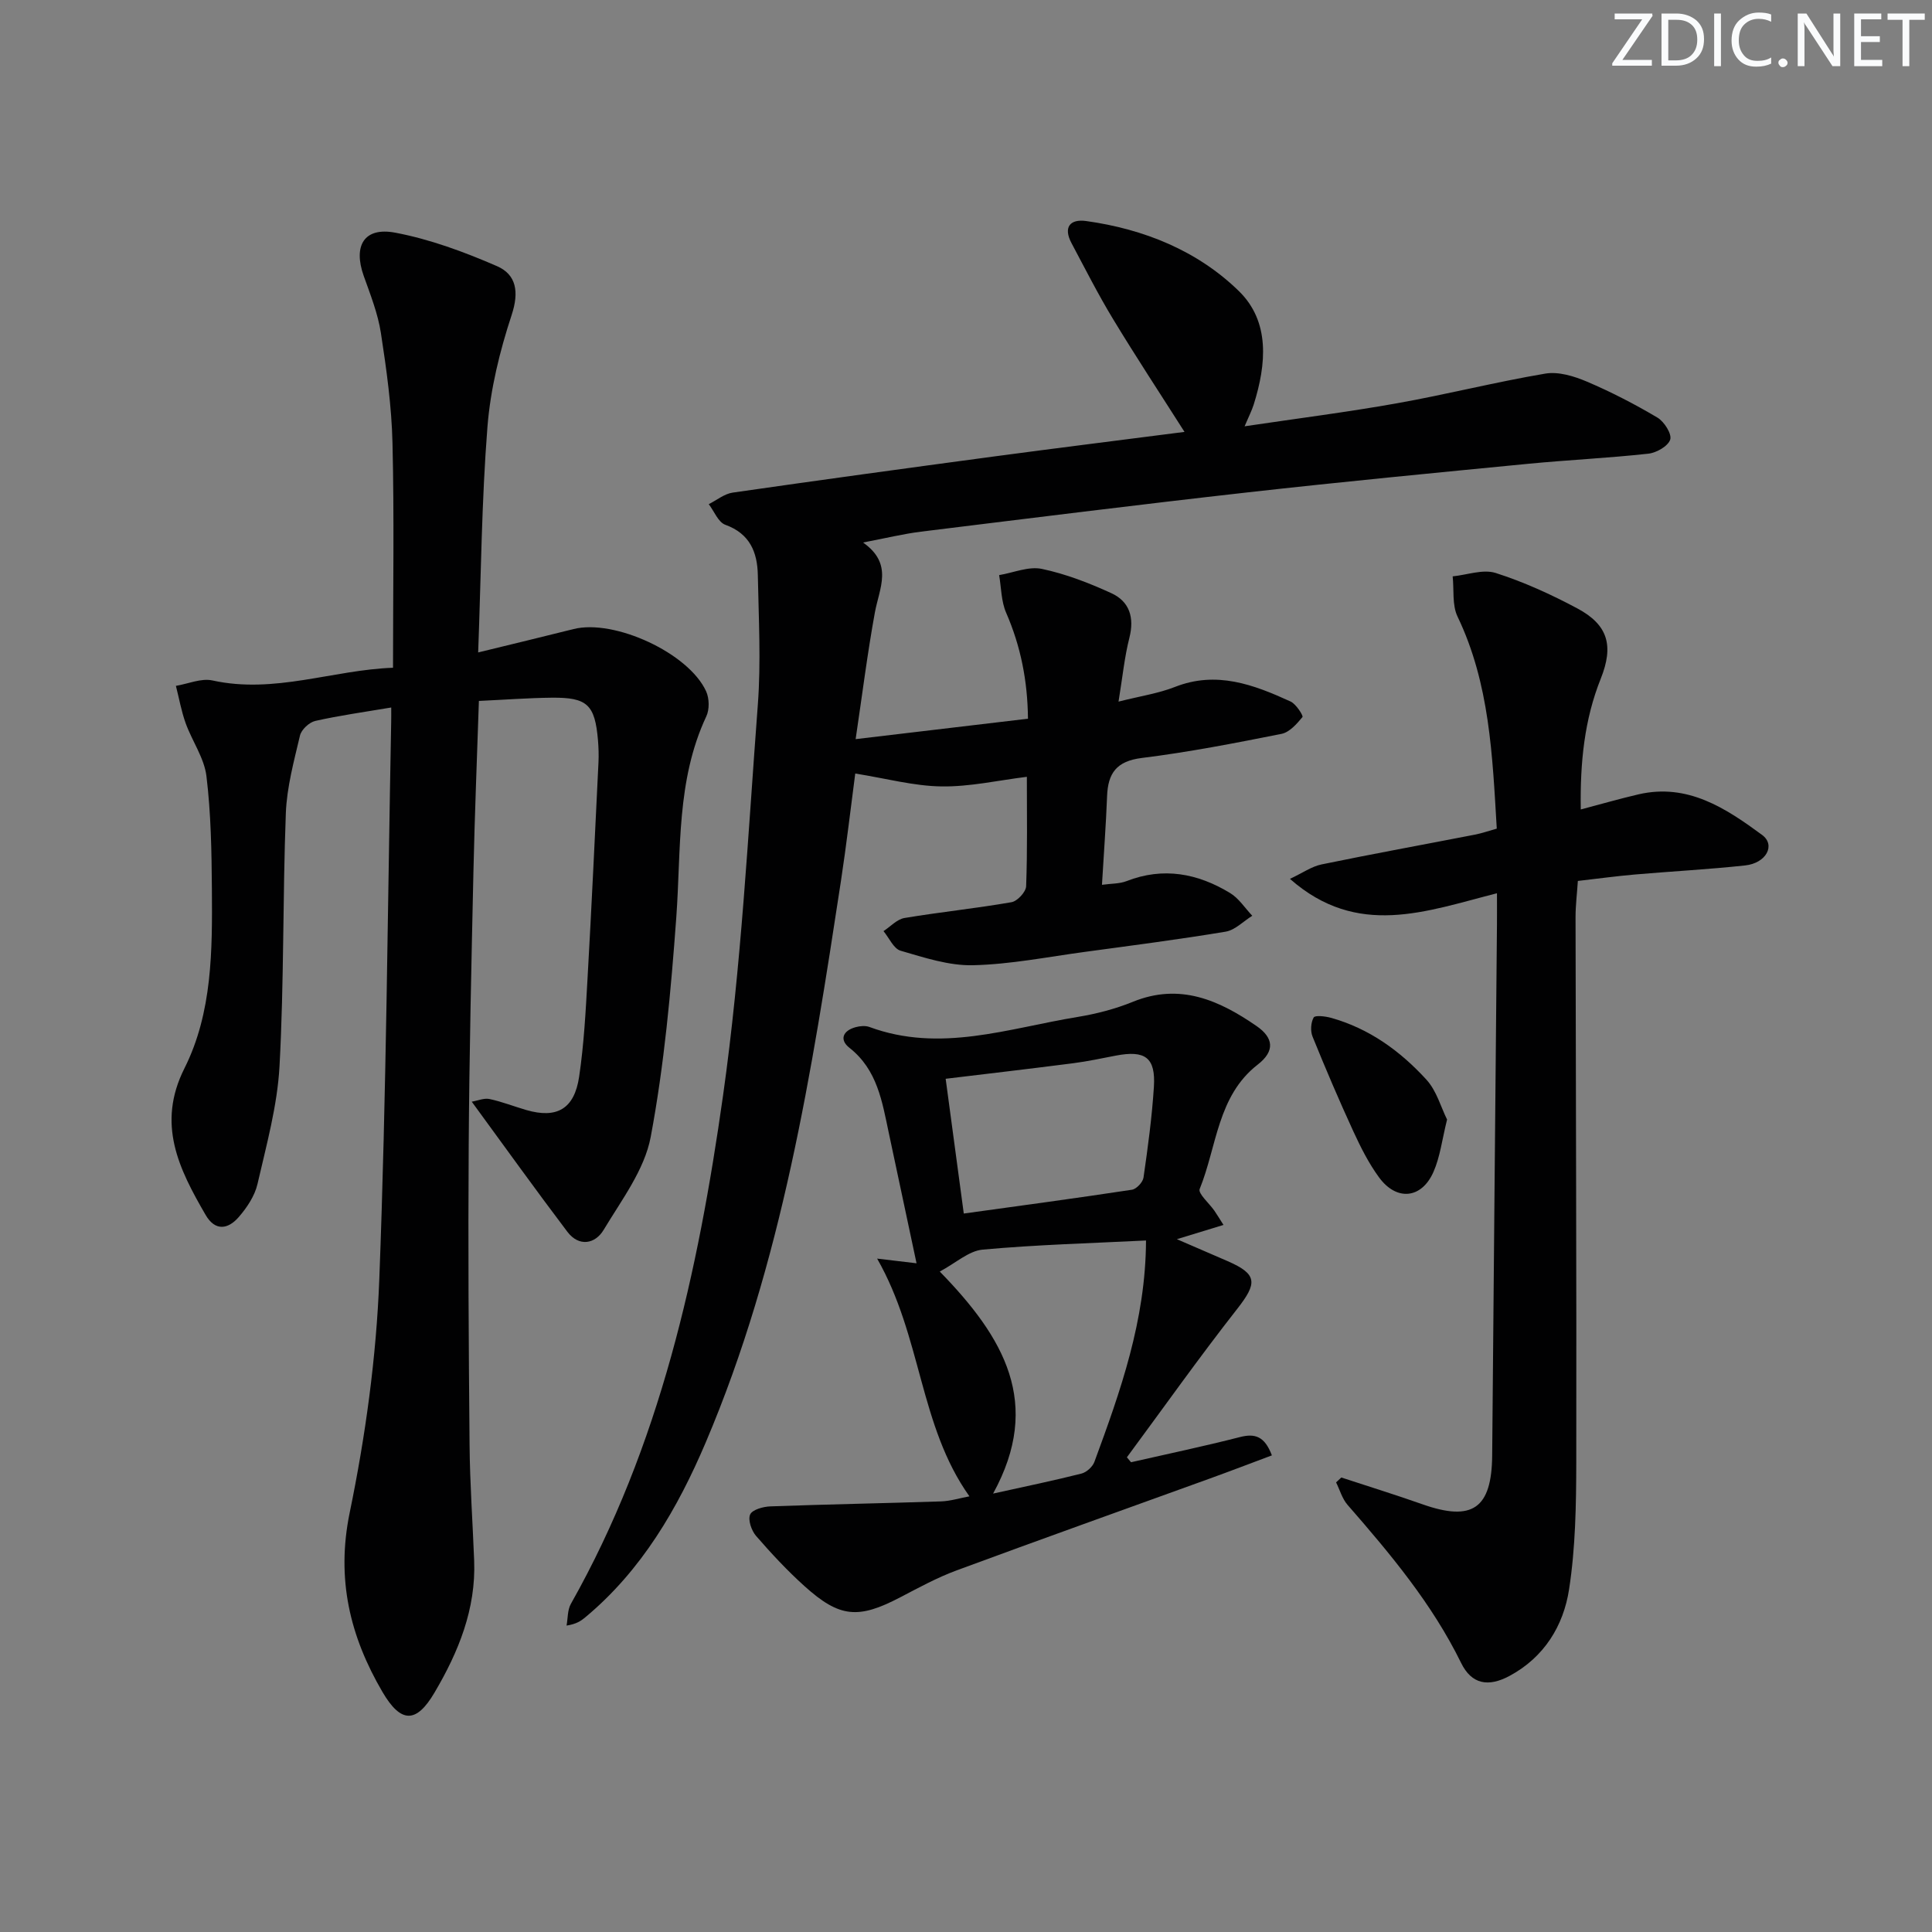
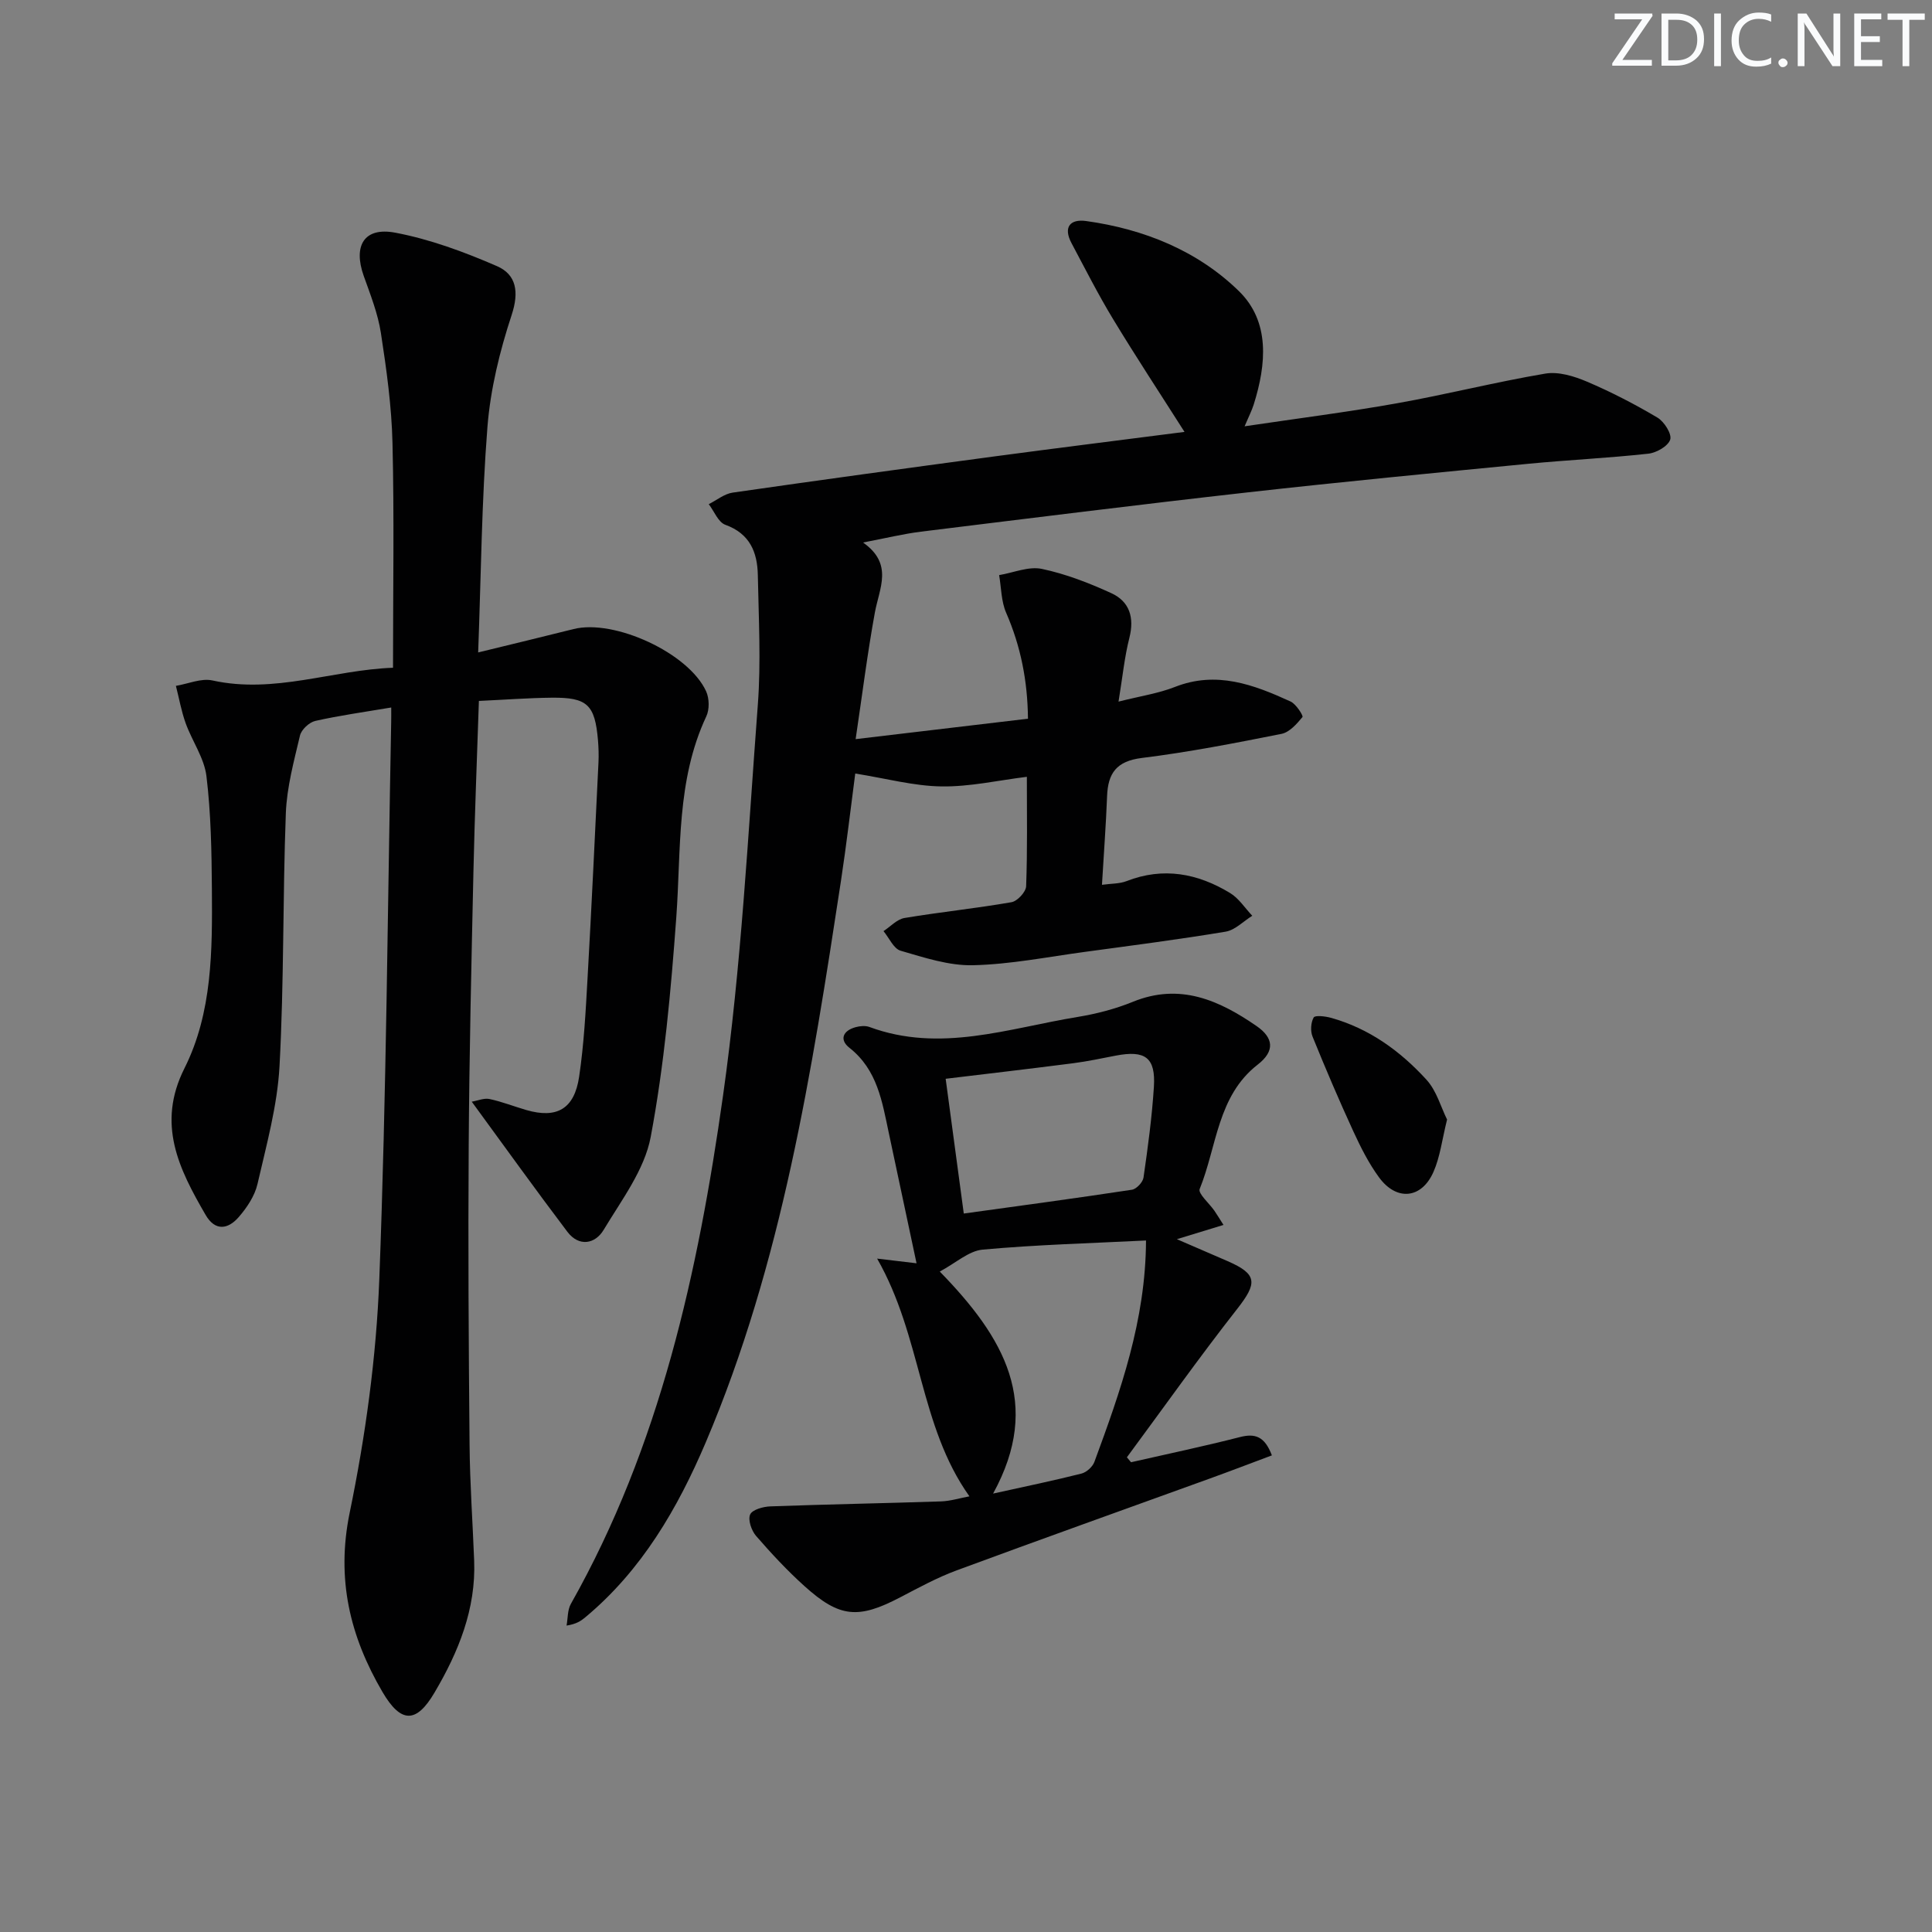
<svg xmlns="http://www.w3.org/2000/svg" enable-background="new 0 0 400 400" viewBox="0 0 400 400">
  <rect x="0" y="0" width="400" height="400" fill="#808080" stroke="none" />
  <g fill="#fafbfc">
    <path d="m342.2 3.2-6.3 9.2h6.1v1.2h-8.2v-.5l6.2-9.1h-5.7v-1.2h7.8v.4z" />
    <path d="m344 13.7v-10.9h3.1c1.6 0 3 .5 4.1 1.4 1.1 1 1.6 2.2 1.6 3.9s-.5 3-1.6 4-2.5 1.5-4.2 1.5h-3zm1.4-9.6v8.4h1.6c1.4 0 2.5-.4 3.2-1.1.8-.8 1.2-1.8 1.2-3.2s-.4-2.4-1.2-3.1-1.8-1-3.1-1z" />
    <path d="m356.3 2.8v10.9h-1.4v-10.9z" />
    <path d="m366.6 13.2c-.8.4-1.8.6-3 .6-1.6 0-2.8-.5-3.7-1.5s-1.4-2.3-1.4-3.9c0-1.7.5-3.2 1.6-4.2s2.4-1.6 4-1.6c1 0 1.9.1 2.6.4v1.5c-.8-.4-1.6-.6-2.6-.6-1.2 0-2.2.4-3 1.2s-1.1 1.9-1.1 3.3c0 1.3.4 2.3 1.1 3.1s1.6 1.1 2.8 1.1c1.1 0 2-.2 2.8-.7v1.3z" />
    <path d="m368.2 13c0-.3.1-.5.3-.6.2-.2.4-.3.6-.3.3 0 .5.1.7.3s.3.4.3.6-.1.5-.3.6c-.2.2-.4.3-.7.3s-.5-.1-.6-.3c-.2-.2-.3-.4-.3-.6z" />
    <path d="m381.1 13.7h-1.7l-5.5-8.4c-.2-.2-.3-.5-.4-.7 0 .2.1.8.1 1.5v7.6h-1.4v-10.9h1.8l5.3 8.3c.3.4.4.6.4.8 0-.3-.1-.8-.1-1.6v-7.5h1.4v10.9z" />
    <path d="m389.7 13.7h-5.8v-10.9h5.6v1.2h-4.2v3.5h3.9v1.2h-3.9v3.7h4.4z" />
    <path d="m398.4 4.1h-3.1v9.6h-1.4v-9.6h-3.1v-1.3h7.7v1.3z" />
  </g>
  <path d="m81 146.48c-5.62.95-10.72 1.65-15.72 2.78-1.26.28-2.88 1.8-3.17 3.02-1.25 5.3-2.72 10.68-2.93 16.07-.66 17.46-.36 34.97-1.31 52.41-.45 8.19-2.71 16.32-4.56 24.38-.57 2.47-2.19 4.89-3.89 6.85-2.17 2.5-4.85 3.01-6.86-.47-5.51-9.5-10.17-18.79-4.38-30.32 5.81-11.57 5.78-24.46 5.69-37.13-.06-7.81-.19-15.66-1.13-23.39-.46-3.76-2.97-7.25-4.3-10.95-.9-2.49-1.36-5.15-2.02-7.73 2.53-.42 5.24-1.63 7.56-1.12 12.85 2.83 24.91-2.18 37.39-2.63 0-15.97.26-31.27-.11-46.55-.18-7.6-1.24-15.22-2.4-22.76-.62-4.03-2.18-7.95-3.56-11.83-2.21-6.23.08-10.15 6.51-8.94 7.22 1.36 14.31 3.99 21.08 6.93 4.02 1.75 4.61 5.33 3.05 10.09-2.47 7.49-4.4 15.37-5.02 23.2-1.2 15.22-1.32 30.53-1.92 46.69 7.02-1.72 13.4-3.24 19.75-4.84 8.43-2.12 23.84 4.96 27.45 12.9.66 1.46.71 3.75.03 5.18-6.22 13.28-5.19 27.54-6.21 41.59-1.11 15.22-2.49 30.52-5.3 45.49-1.28 6.8-6.03 13.05-9.74 19.23-1.76 2.94-5.11 3.57-7.51.4-6.58-8.69-12.93-17.55-19.8-26.94 1.25-.21 2.55-.79 3.68-.55 2.58.55 5.07 1.54 7.62 2.28 6.29 1.82 9.93-.19 10.93-6.87 1-6.72 1.36-13.54 1.74-20.33.85-14.94 1.54-29.88 2.27-44.82.07-1.49.02-3-.1-4.49-.63-7.42-2.19-8.94-9.61-8.86-4.81.05-9.62.42-15.05.67-.39 11.82-.87 23.56-1.13 35.31-.42 18.96-.86 37.92-.98 56.89-.14 20.62-.01 41.24.18 61.86.07 7.98.64 15.95.95 23.92.39 10.04-3.26 18.94-8.2 27.32-3.79 6.45-6.97 6.39-10.78-.11-6.73-11.5-9.62-23.37-6.79-37.13 3.27-15.87 5.51-32.15 6.13-48.34 1.47-38.42 1.72-76.89 2.46-115.34.02-.81.01-1.63.01-3.02z" fill="#010102" />
  <path d="m212.6 160.83c-5.92.73-11.81 2.08-17.68 1.99-5.72-.08-11.41-1.64-17.85-2.67-.96 7.26-1.82 14.77-2.96 22.24-6.04 39.55-12.2 79.11-28 116.26-5.81 13.65-13.25 26.48-24.95 36.21-.87.72-1.8 1.38-3.86 1.7.28-1.51.18-3.23.89-4.49 18.47-32.7 26.35-68.73 31.51-105.26 3.78-26.78 5.16-53.91 7.2-80.91.67-8.9.17-17.89 0-26.83-.09-4.73-1.64-8.58-6.73-10.42-1.47-.53-2.31-2.8-3.43-4.27 1.65-.82 3.22-2.14 4.95-2.39 17.91-2.58 35.84-5.03 53.78-7.44 13.29-1.78 26.59-3.43 39.77-5.13-4.94-7.77-10.01-15.46-14.78-23.34-3.1-5.11-5.81-10.47-8.62-15.75-1.73-3.26-.33-5.03 3.02-4.57 11.97 1.66 23.06 6.14 31.63 14.5 6.5 6.34 5.7 15.16 3.08 23.49-.39 1.24-1 2.41-1.89 4.51 10.97-1.63 21.3-2.94 31.52-4.76 10.29-1.83 20.44-4.41 30.74-6.15 2.72-.46 5.95.53 8.61 1.66 5.03 2.14 9.92 4.67 14.62 7.46 1.39.83 3 3.38 2.63 4.54-.44 1.36-2.85 2.74-4.54 2.92-8.25.91-16.56 1.29-24.83 2.09-19.34 1.88-38.69 3.74-58.01 5.91-22.61 2.54-45.2 5.37-67.78 8.15-3.61.45-7.17 1.33-11.96 2.24 6.34 4.45 3.37 9.46 2.45 14.51-1.54 8.42-2.6 16.93-3.98 26.2 12.64-1.5 23.93-2.84 35.68-4.23-.08-7.86-1.5-15-4.52-21.94-1.03-2.36-1-5.18-1.45-7.79 2.96-.49 6.09-1.86 8.83-1.29 4.95 1.04 9.8 2.92 14.42 5.04 3.74 1.72 4.78 5.03 3.72 9.22-1.01 3.96-1.41 8.08-2.25 13.22 4.51-1.14 8.24-1.69 11.66-3.03 8.62-3.4 16.33-.48 23.96 3.01 1.14.52 2.68 2.96 2.46 3.22-1.17 1.42-2.69 3.15-4.34 3.48-9.6 1.91-19.23 3.79-28.93 4.99-5.22.65-7 3.14-7.18 7.9-.23 5.95-.68 11.89-1.06 18.36 1.95-.27 3.64-.2 5.08-.76 7.62-2.98 14.75-1.61 21.46 2.47 1.81 1.1 3.07 3.11 4.58 4.7-1.83 1.13-3.55 2.96-5.51 3.29-9.66 1.61-19.39 2.86-29.1 4.18-7.72 1.04-15.45 2.59-23.2 2.77-4.99.12-10.09-1.58-14.99-3-1.46-.42-2.38-2.66-3.55-4.06 1.44-.94 2.79-2.46 4.35-2.72 7.36-1.23 14.8-1.99 22.15-3.27 1.21-.21 2.99-2.12 3.03-3.31.28-7.43.15-14.9.15-22.65z" fill="#010102" />
-   <path d="m309.93 184.94c-14.65 3.71-28.87 9.35-42.86-2.98 2.63-1.23 4.49-2.57 6.54-2.99 10.56-2.18 21.18-4.11 31.77-6.17 1.43-.28 2.83-.77 4.51-1.24-.9-15.1-1.45-30-8.12-43.9-1.15-2.39-.71-5.54-1.01-8.33 2.99-.3 6.28-1.54 8.91-.7 5.82 1.86 11.48 4.44 16.89 7.33 6.41 3.42 7.57 7.76 4.86 14.55-3.38 8.46-4.29 17.28-4.14 27.08 4.35-1.15 8.13-2.24 11.96-3.13 10.18-2.36 18.07 2.88 25.58 8.4 2.86 2.11.86 5.85-3.51 6.32-7.6.82-15.24 1.22-22.86 1.88-3.8.33-7.57.85-11.77 1.33-.17 2.59-.48 5.05-.48 7.5.05 37.65.22 75.31.15 112.96-.02 8.75-.16 17.6-1.49 26.21-1.16 7.53-5.14 14.05-12.31 17.91-4.4 2.37-7.87 1.77-10.05-2.69-6.01-12.26-14.64-22.55-23.5-32.71-1.11-1.27-1.6-3.09-2.38-4.66.36-.34.73-.68 1.09-1.01 5.59 1.84 11.23 3.58 16.78 5.54 10.36 3.66 14.36.88 14.45-10.13.31-36.63.66-73.27.99-109.9.02-1.82 0-3.63 0-6.47z" fill="#010102" />
  <path d="m189.76 261.55c-1.89-8.87-3.81-17.92-5.74-26.97-1.38-6.49-2.36-13.08-8.15-17.64-2.17-1.71-1.32-3.58 1.3-4.28.89-.24 1.99-.34 2.82-.04 14.65 5.42 28.8.27 43.05-2.06 3.9-.64 7.83-1.65 11.49-3.14 9.75-3.98 17.87-.34 25.64 5.02 3.47 2.4 3.88 5.14.22 7.98-8.36 6.49-8.44 16.98-12.01 25.75-.38.93 1.98 2.96 3.05 4.5.55.8 1.05 1.64 1.88 2.94-3.13.96-5.89 1.8-9.65 2.95 4.03 1.74 7.29 3.14 10.54 4.56 6.15 2.69 6.15 4.52 1.93 9.9-7.87 10.03-15.24 20.45-22.82 30.7.29.34.57.68.86 1.02 7.51-1.71 15.05-3.29 22.51-5.2 3.14-.81 5.14-.21 6.65 3.78-4.33 1.62-8.58 3.25-12.86 4.8-17.48 6.33-34.99 12.57-52.43 19.02-4.03 1.49-7.85 3.58-11.68 5.58-8.65 4.52-12.52 4.23-19.78-2.31-3.58-3.22-6.89-6.78-10.05-10.42-.95-1.1-1.71-3.31-1.22-4.43.44-1 2.7-1.63 4.18-1.68 11.76-.43 23.53-.64 35.3-1.03 1.95-.06 3.87-.67 5.92-1.05-10.42-14.63-9.83-32.99-19.11-49.22 4.04.49 6.5.78 8.16.97zm15.85 47.68c6.74-1.49 12.55-2.69 18.29-4.14 1.06-.27 2.32-1.41 2.69-2.44 5.37-14.59 10.61-29.24 10.68-45.82-11.4.57-22.65.87-33.82 1.89-2.88.26-5.55 2.77-8.88 4.54 13.3 13.65 21.31 27.26 11.04 45.97zm-6.07-57.98c11.64-1.61 23.25-3.17 34.82-4.93.93-.14 2.25-1.55 2.39-2.51.9-6.23 1.75-12.49 2.15-18.77.39-6.09-1.79-7.66-7.91-6.48-2.92.56-5.84 1.19-8.79 1.57-8.85 1.14-17.71 2.17-26.41 3.22 1.26 9.29 2.46 18.26 3.75 27.9z" fill="#010102" />
  <path d="m299.6 231.79c-1.04 4.18-1.44 7.73-2.82 10.85-2.46 5.58-7.64 6.07-11.26 1.13-2.13-2.9-3.79-6.21-5.31-9.5-2.98-6.48-5.78-13.04-8.46-19.65-.47-1.15-.36-2.9.23-3.96.28-.5 2.39-.26 3.55.06 7.93 2.2 14.39 6.89 19.81 12.83 2.1 2.3 2.99 5.69 4.26 8.24z" fill="#010102" />
</svg>